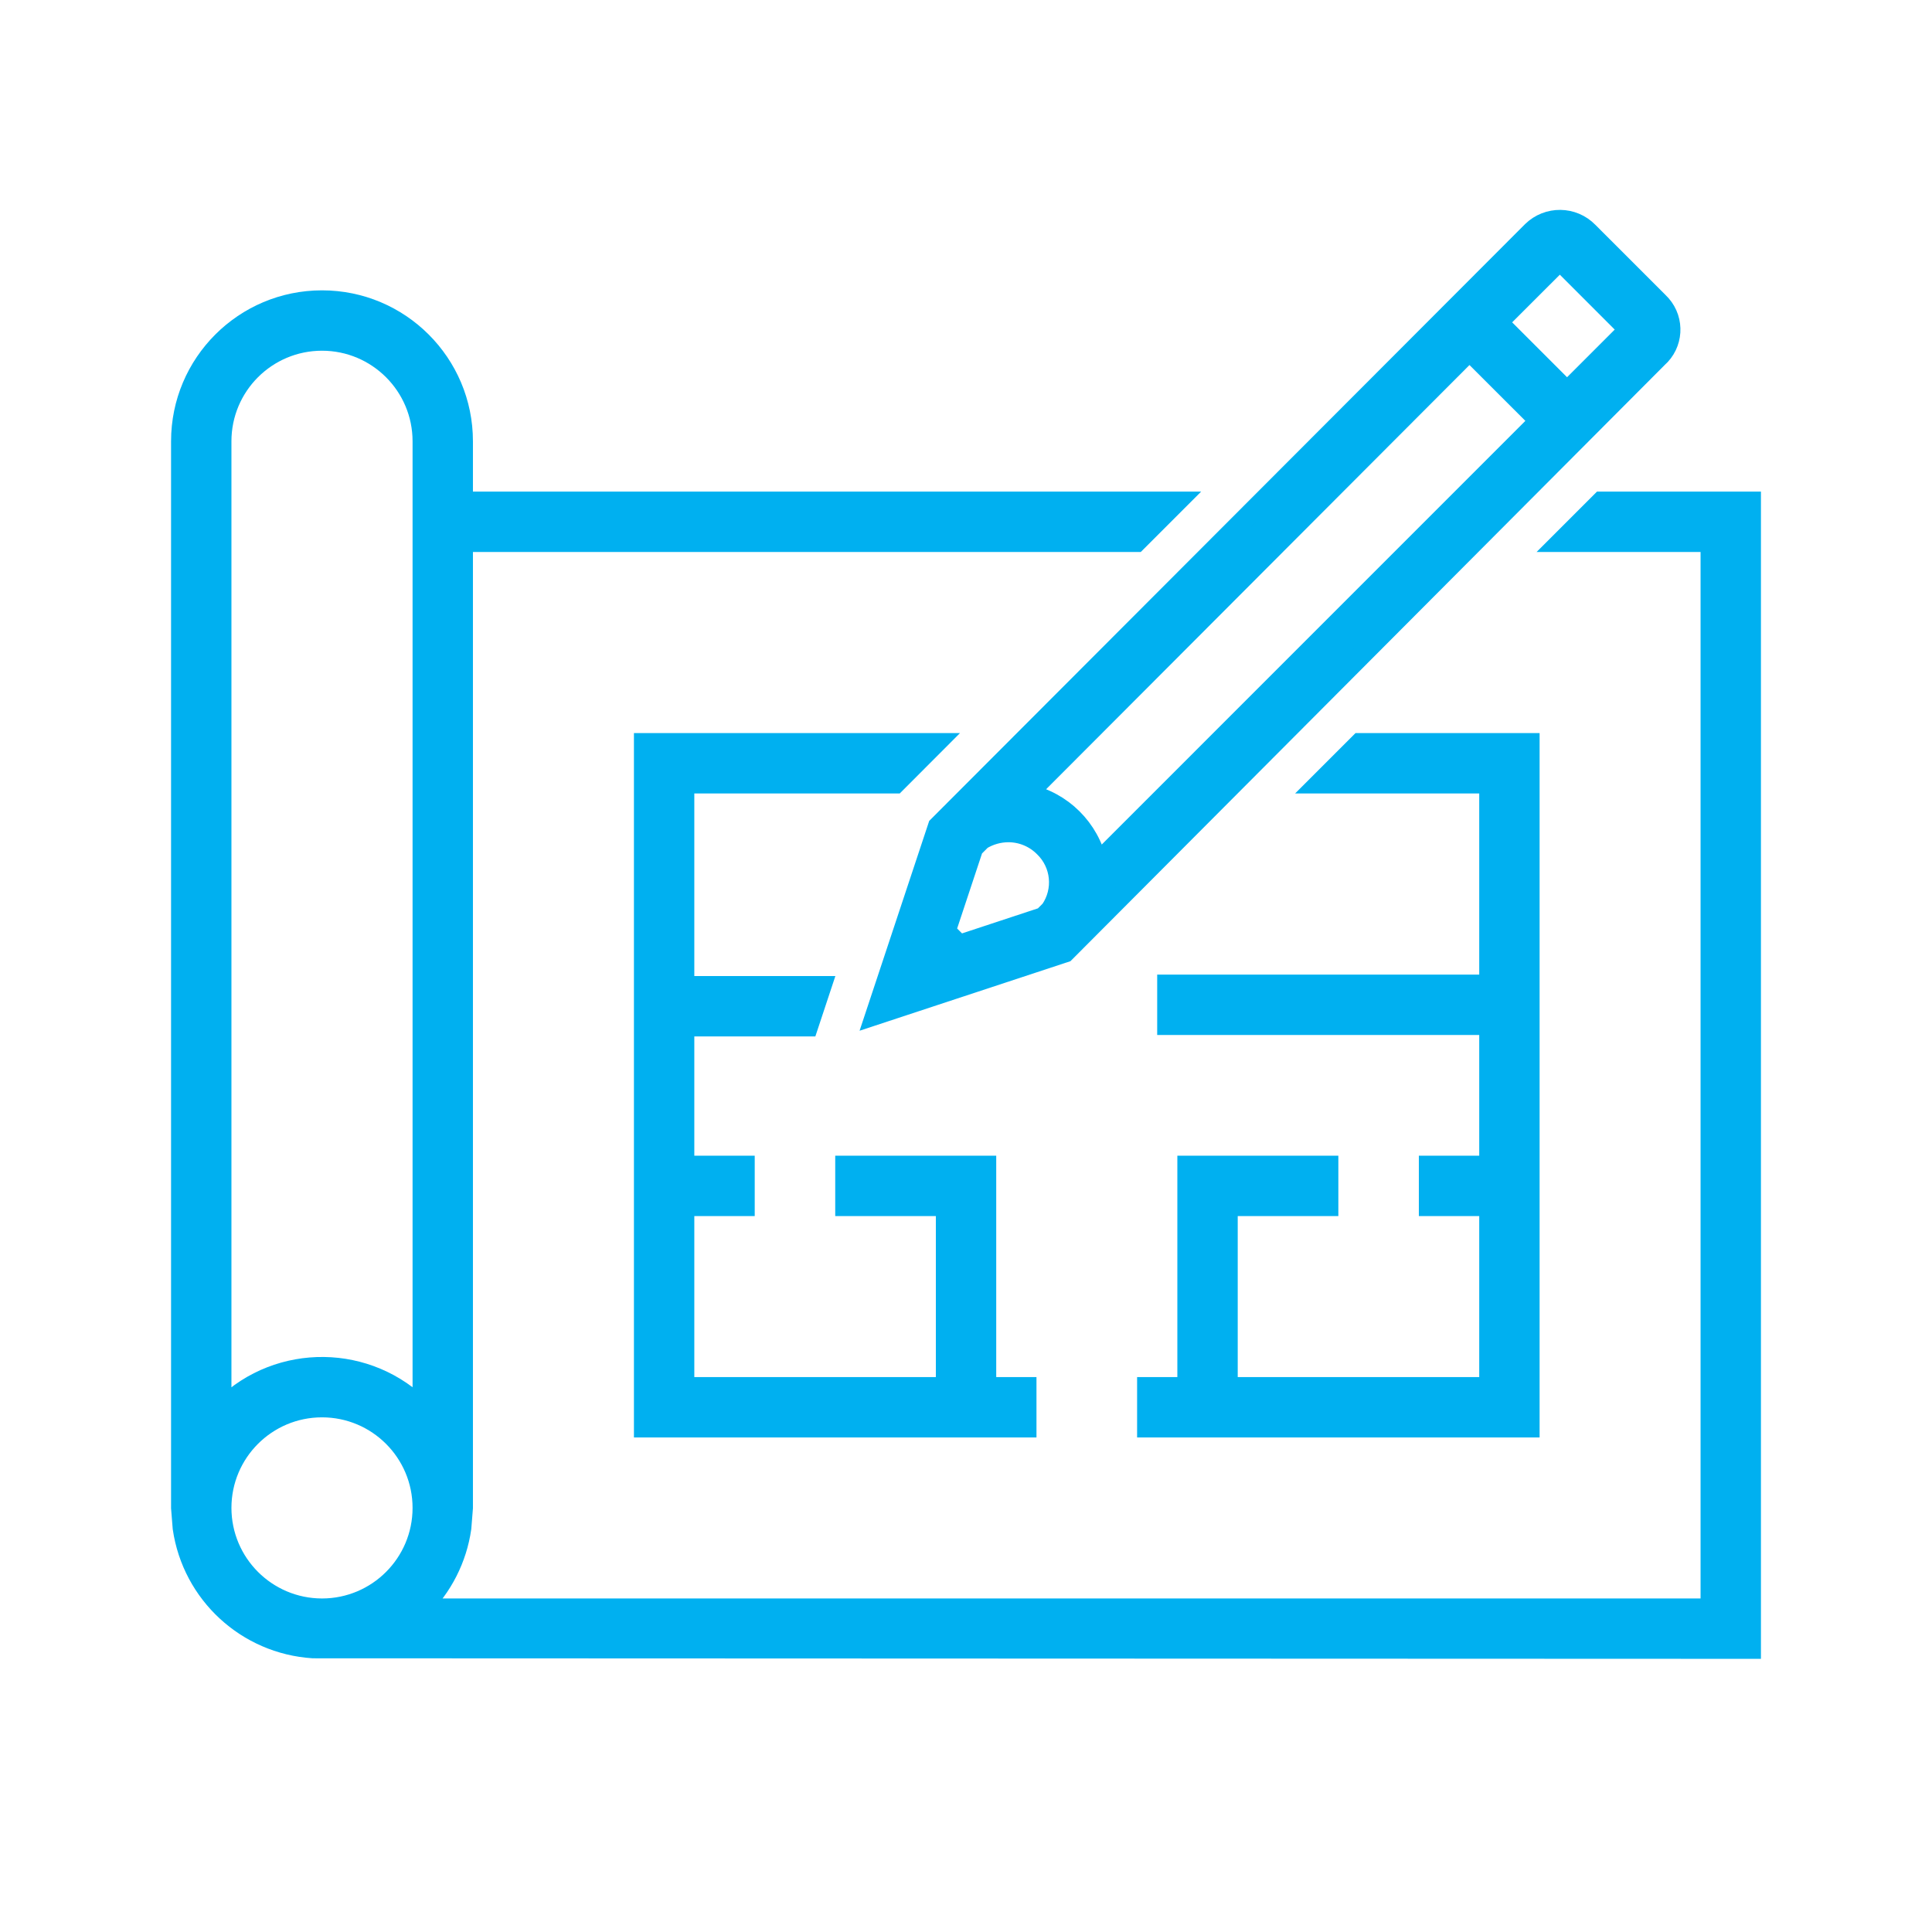
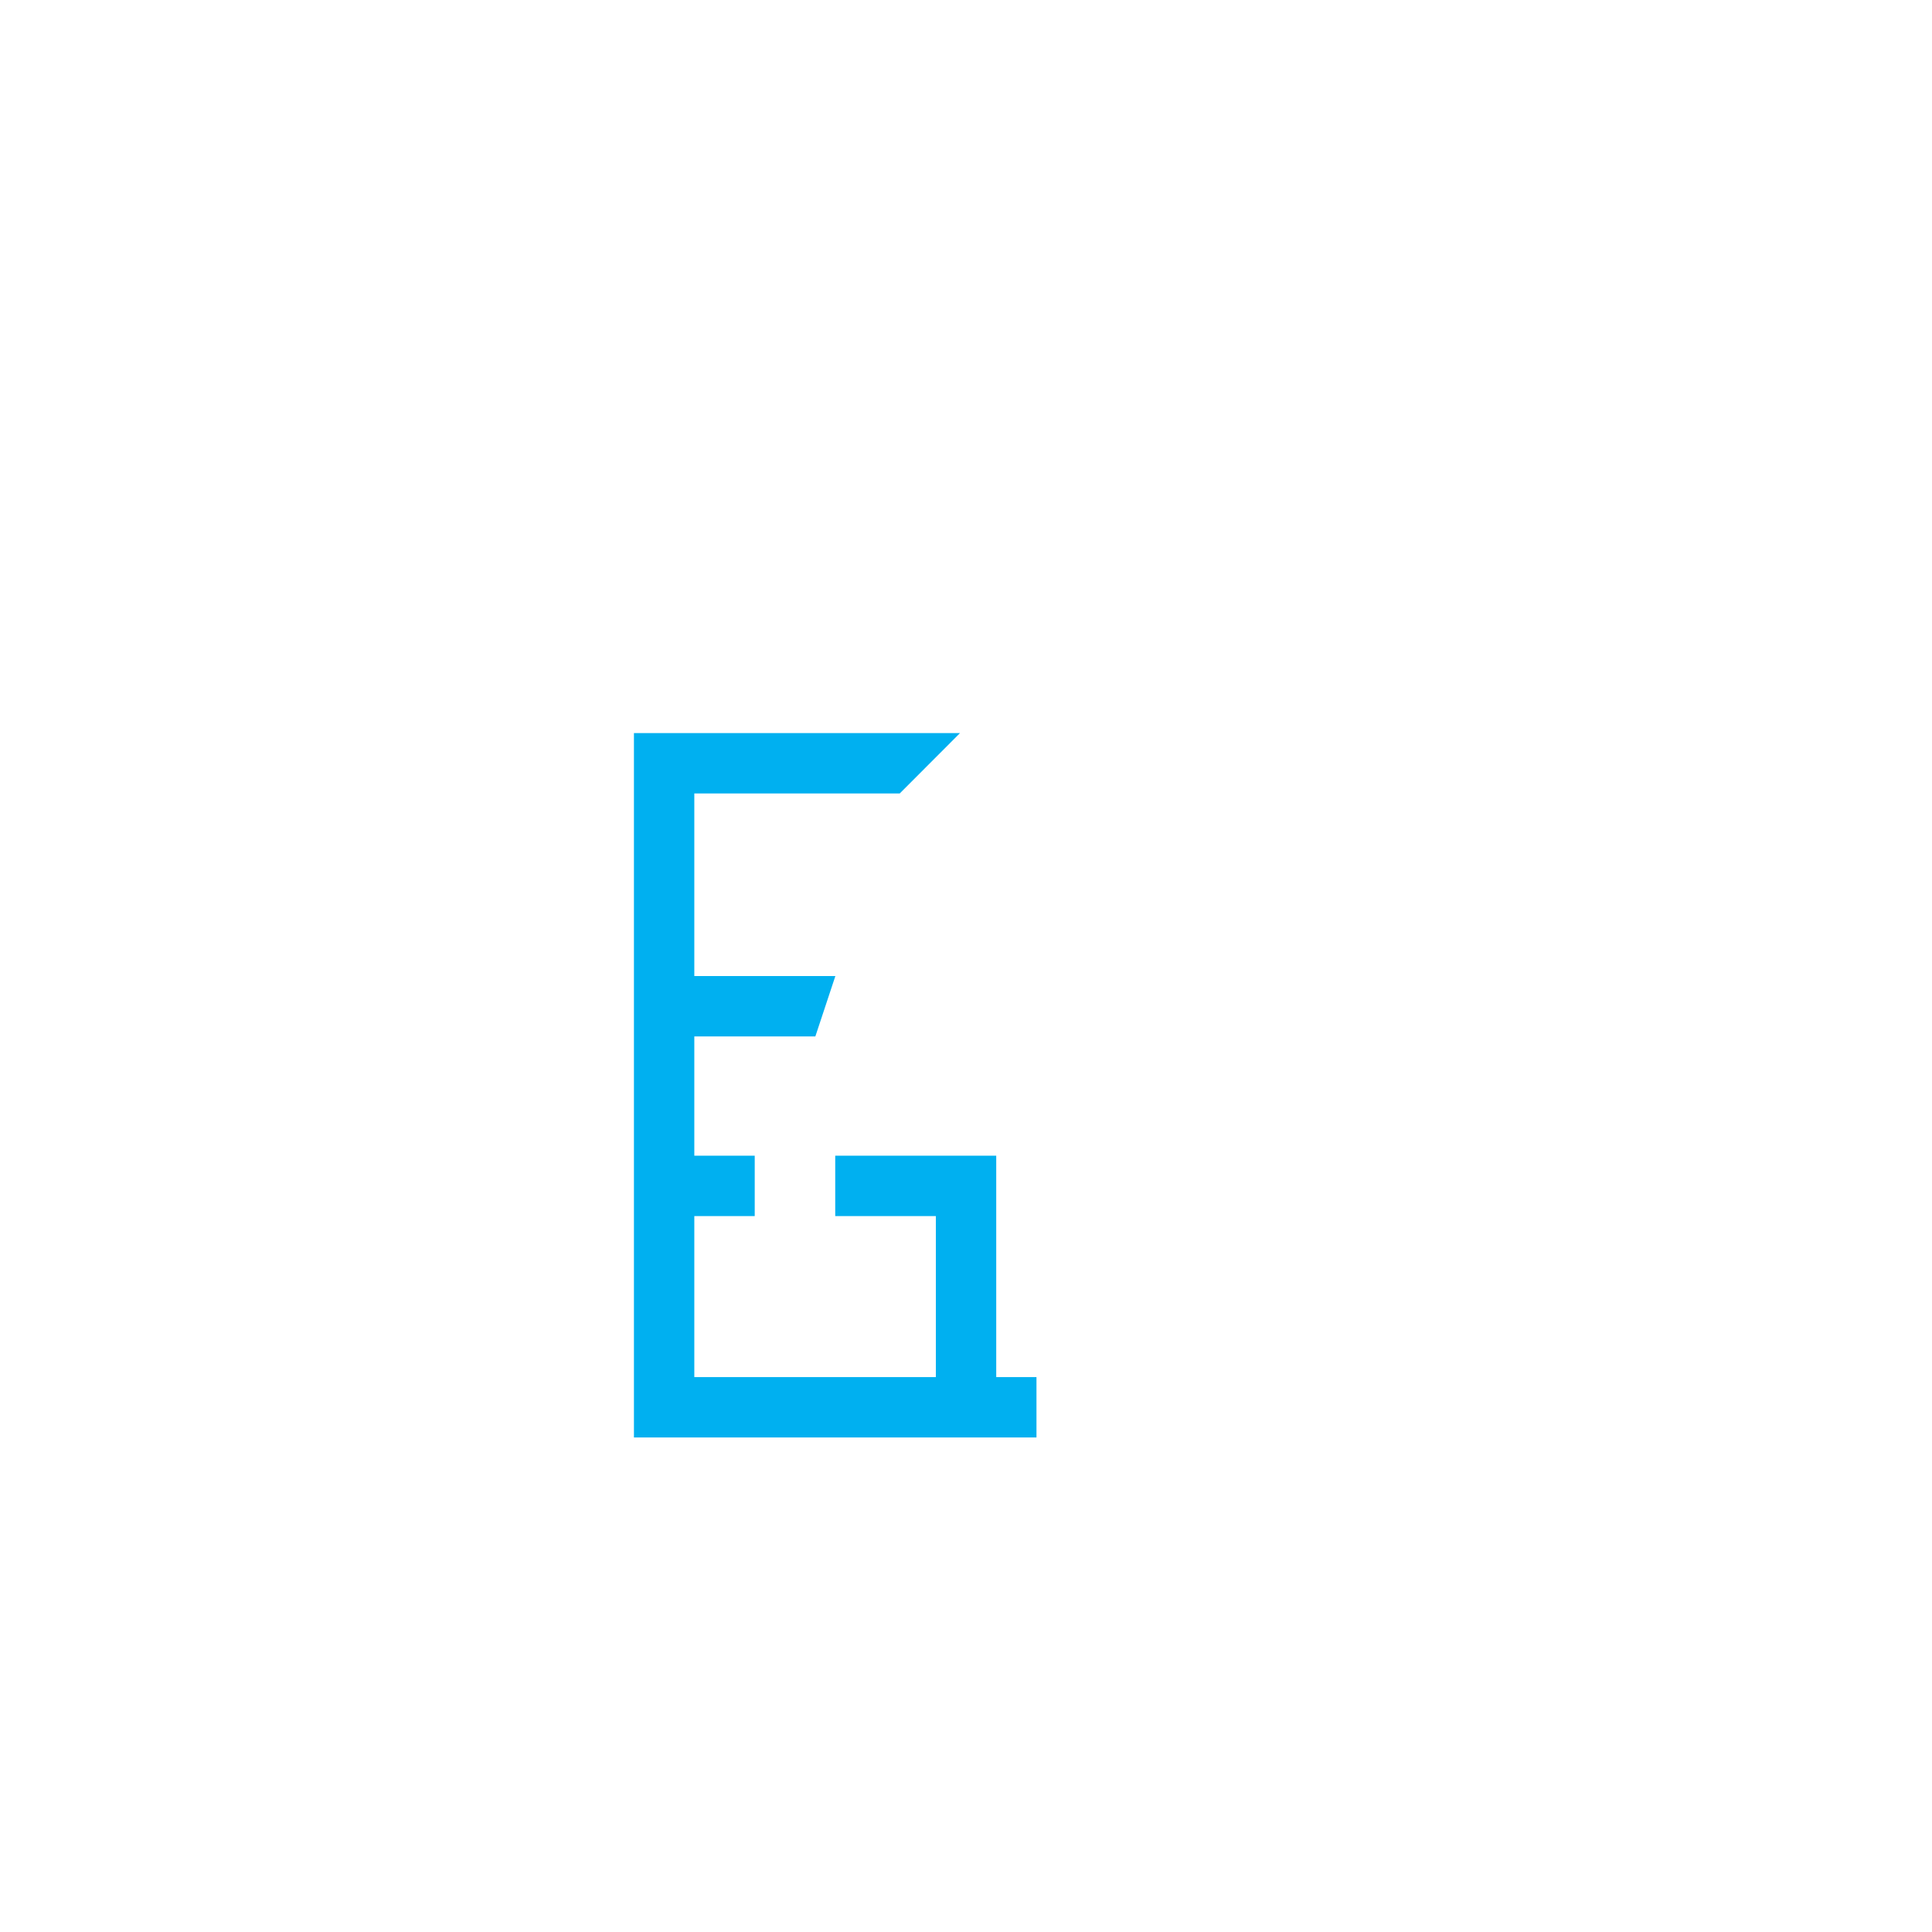
<svg xmlns="http://www.w3.org/2000/svg" width="96" height="96" overflow="hidden">
  <defs>
    <clipPath id="clip0">
      <rect x="615" y="78" width="96" height="96" />
    </clipPath>
  </defs>
  <g clip-path="url(#clip0)" transform="translate(-615 -78)">
-     <path d="M681.002 137.927 681.002 135.927 674.002 135.927 674.002 146.927 672.002 146.927 672.002 148.927 691.002 148.927 691.002 114.927 682.561 114.927 680.561 116.927 689.002 116.927 689.002 126.927 673 126.927 673 128.927 689.002 128.927 689.002 135.927 686.002 135.927 686.002 137.927 689.002 137.927 689.002 146.927 676.002 146.927 676.002 137.927 681.002 137.927Z" stroke="#00B0F0" fill="#00B0F0" />
-     <path d="M694.561 102.927 692.561 104.927 700 104.927 700 157.927 635.89 157.927C636.988 156.853 637.702 155.447 637.92 153.927L638 152.927 638 104.927 671.478 104.927 673.478 102.927 638 102.927 638 99.927C638 96.061 634.866 92.927 631 92.927 627.134 92.927 624 96.061 624 99.927L624 152.927 624.08 153.927C624.558 157.197 627.258 159.687 630.556 159.9L702 159.927 702 102.927ZM626 99.927C626 97.166 628.239 94.927 631 94.927 633.761 94.927 636 97.166 636 99.927L636 148.037C633.311 145.276 628.893 145.217 626.131 147.906 626.087 147.949 626.043 147.993 626 148.037ZM626 152.927C626 150.166 628.239 147.927 631 147.927 633.761 147.927 636 150.166 636 152.927 636 155.688 633.761 157.927 631 157.927 628.24 157.924 626.003 155.687 626 152.927Z" stroke="#00B0F0" fill="#00B0F0" />
    <path d="M659.5 116.927 661.496 114.927 647 114.927 647 148.927 666.002 148.927 666.002 146.927 664.002 146.927 664.002 135.927 657.002 135.927 657.002 137.927 662.002 137.927 662.002 146.927 649 146.927 649 137.927 652.002 137.927 652.002 135.927 649 135.927 649 129 655.153 129 655.816 127 649 127 649 116.927 659.5 116.927Z" stroke="#00B0F0" fill="#00B0F0" />
-     <path d="M658.5 128.43 667.92 125.323 697.365 95.782C698.14 95.101 698.216 93.921 697.535 93.146 697.497 93.102 697.456 93.06 697.414 93.02L693.914 89.52C693.154 88.744 691.909 88.731 691.132 89.491 691.122 89.5 691.113 89.51 691.103 89.52L661.609 119.06ZM692.508 90.942 695.941 94.377 692.866 97.452 689.431 94.017ZM687.683 95.766 688.017 95.431 691.489 98.9 691.142 99.272 669.517 120.9C669.133 119.169 667.774 117.821 666.04 117.452ZM663.359 120.138 663.768 119.728C664.171 119.483 664.633 119.352 665.105 119.35 665.775 119.35 666.416 119.619 666.886 120.096 667.738 120.922 667.869 122.243 667.196 123.221L666.844 123.573 662.667 124.951 661.988 124.272Z" stroke="#00B0F0" fill="#00B0F0" />
  </g>
</svg>